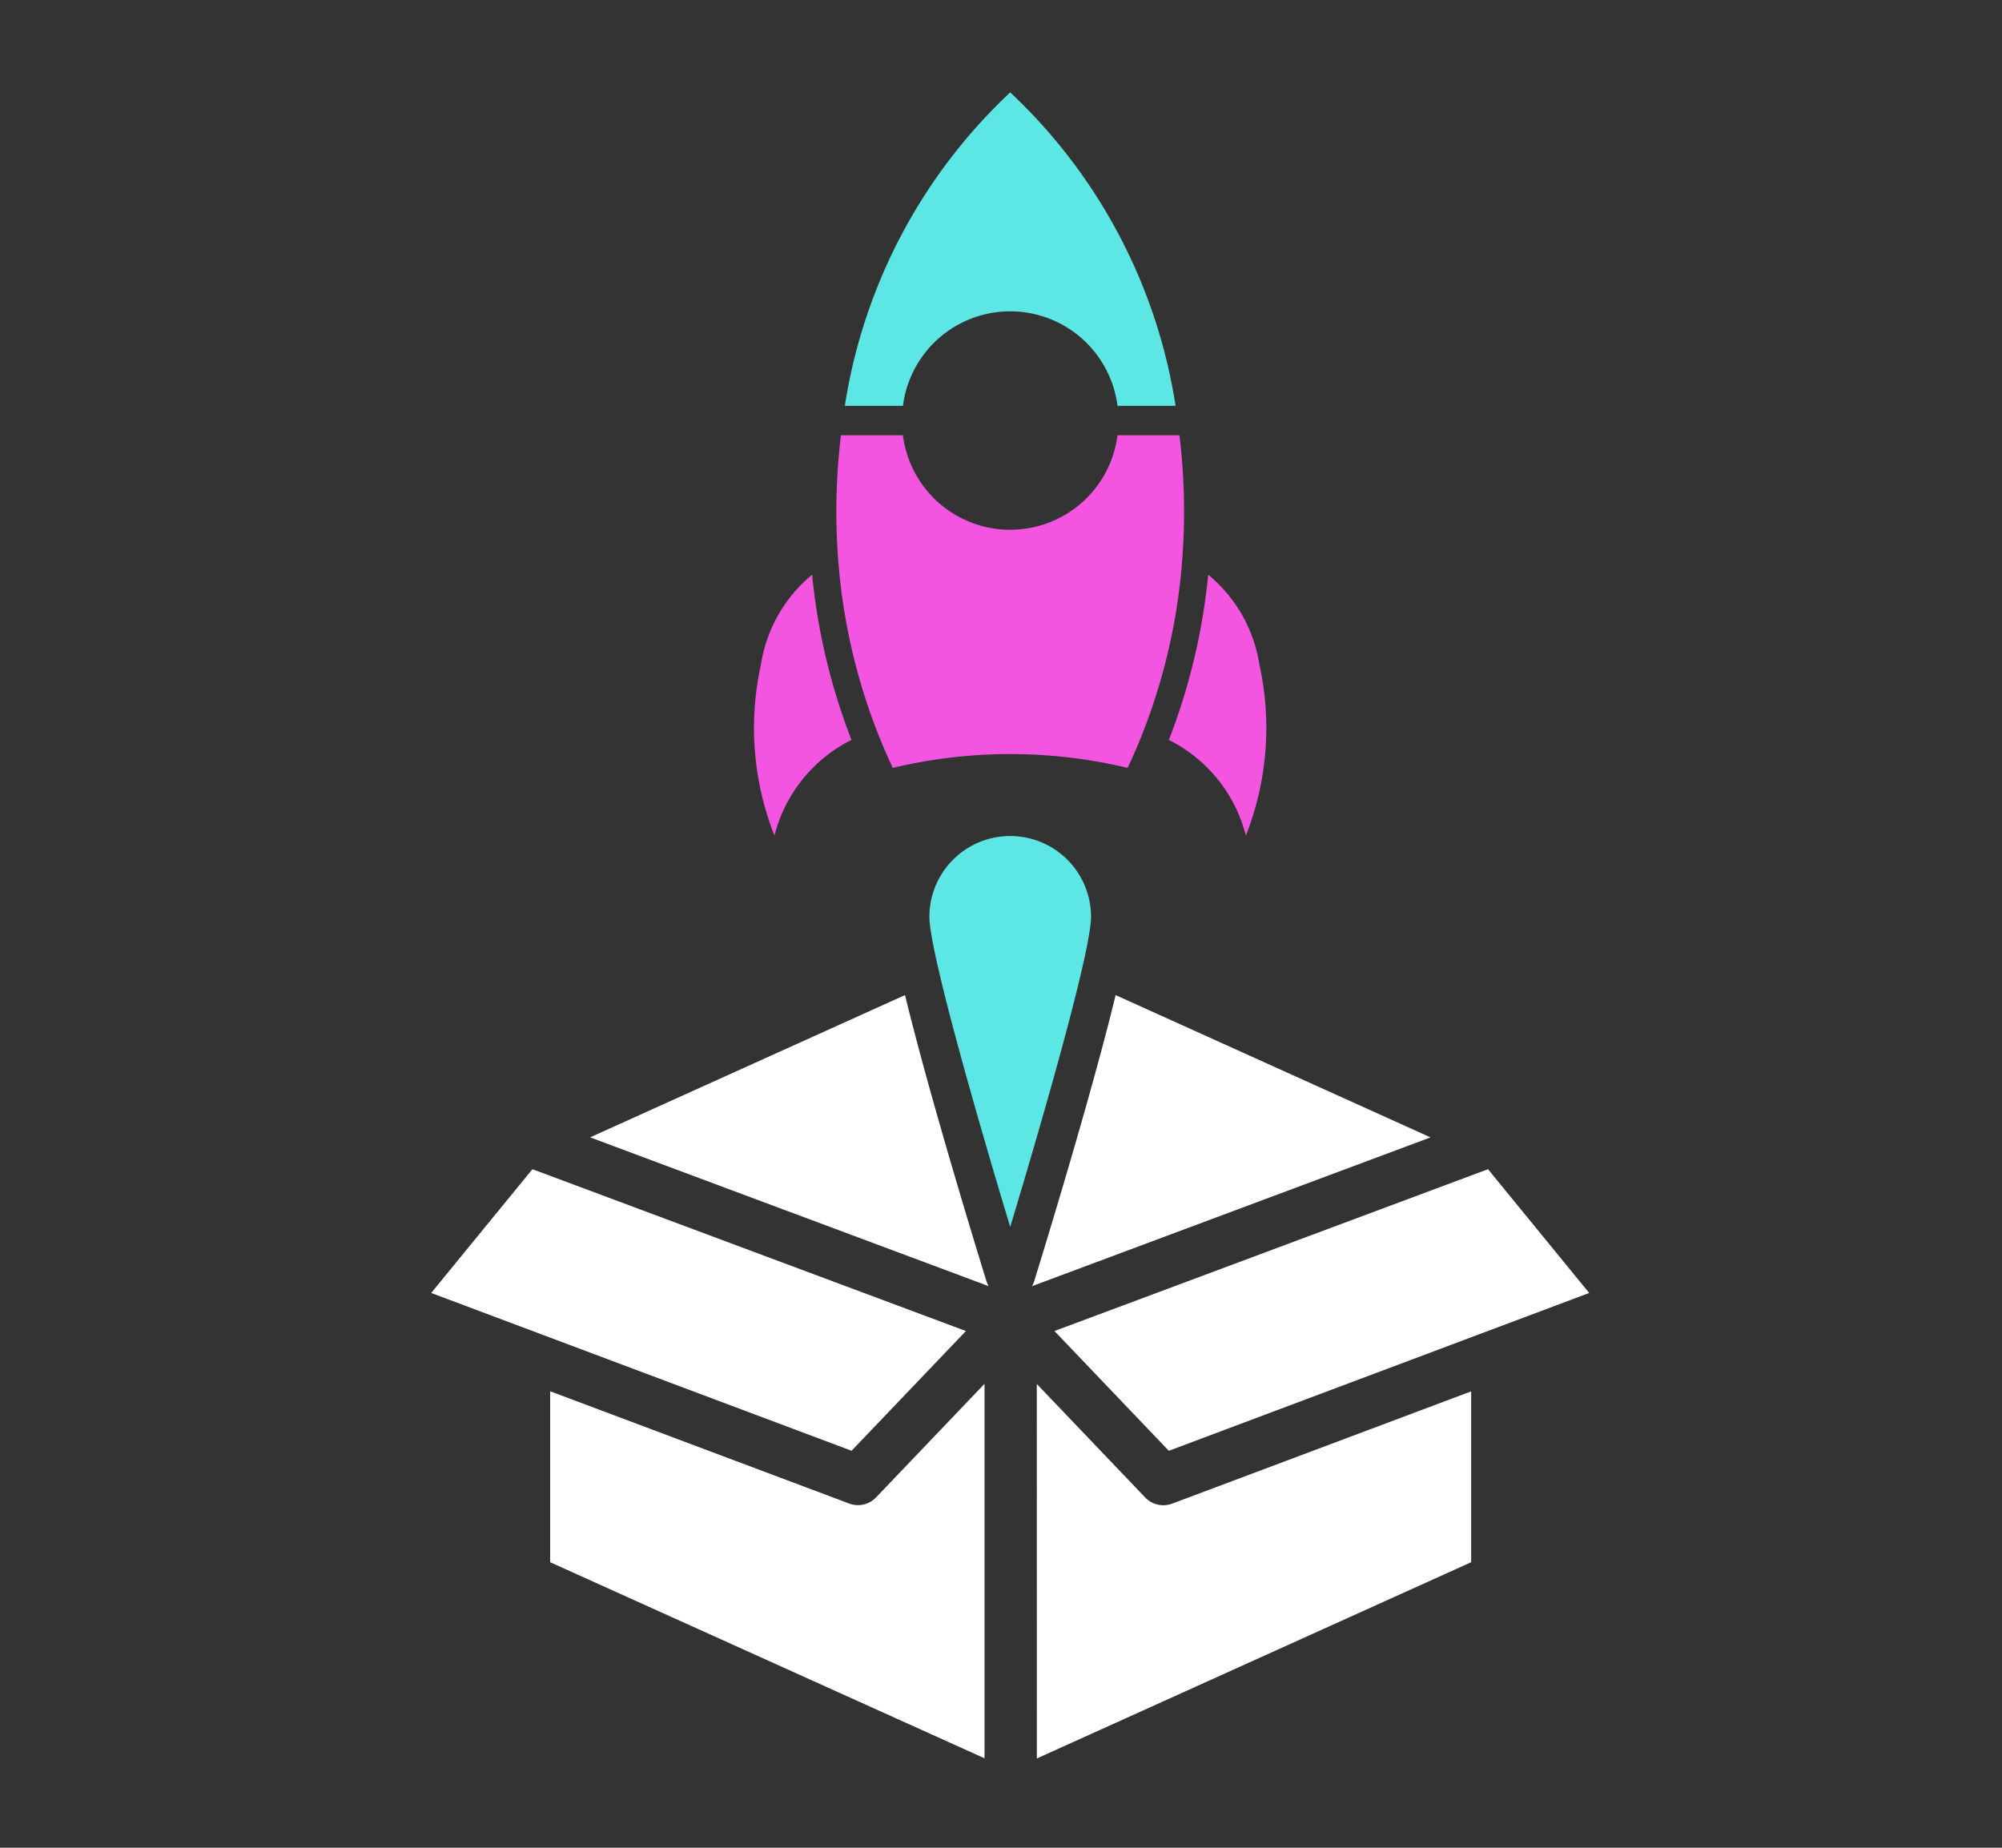
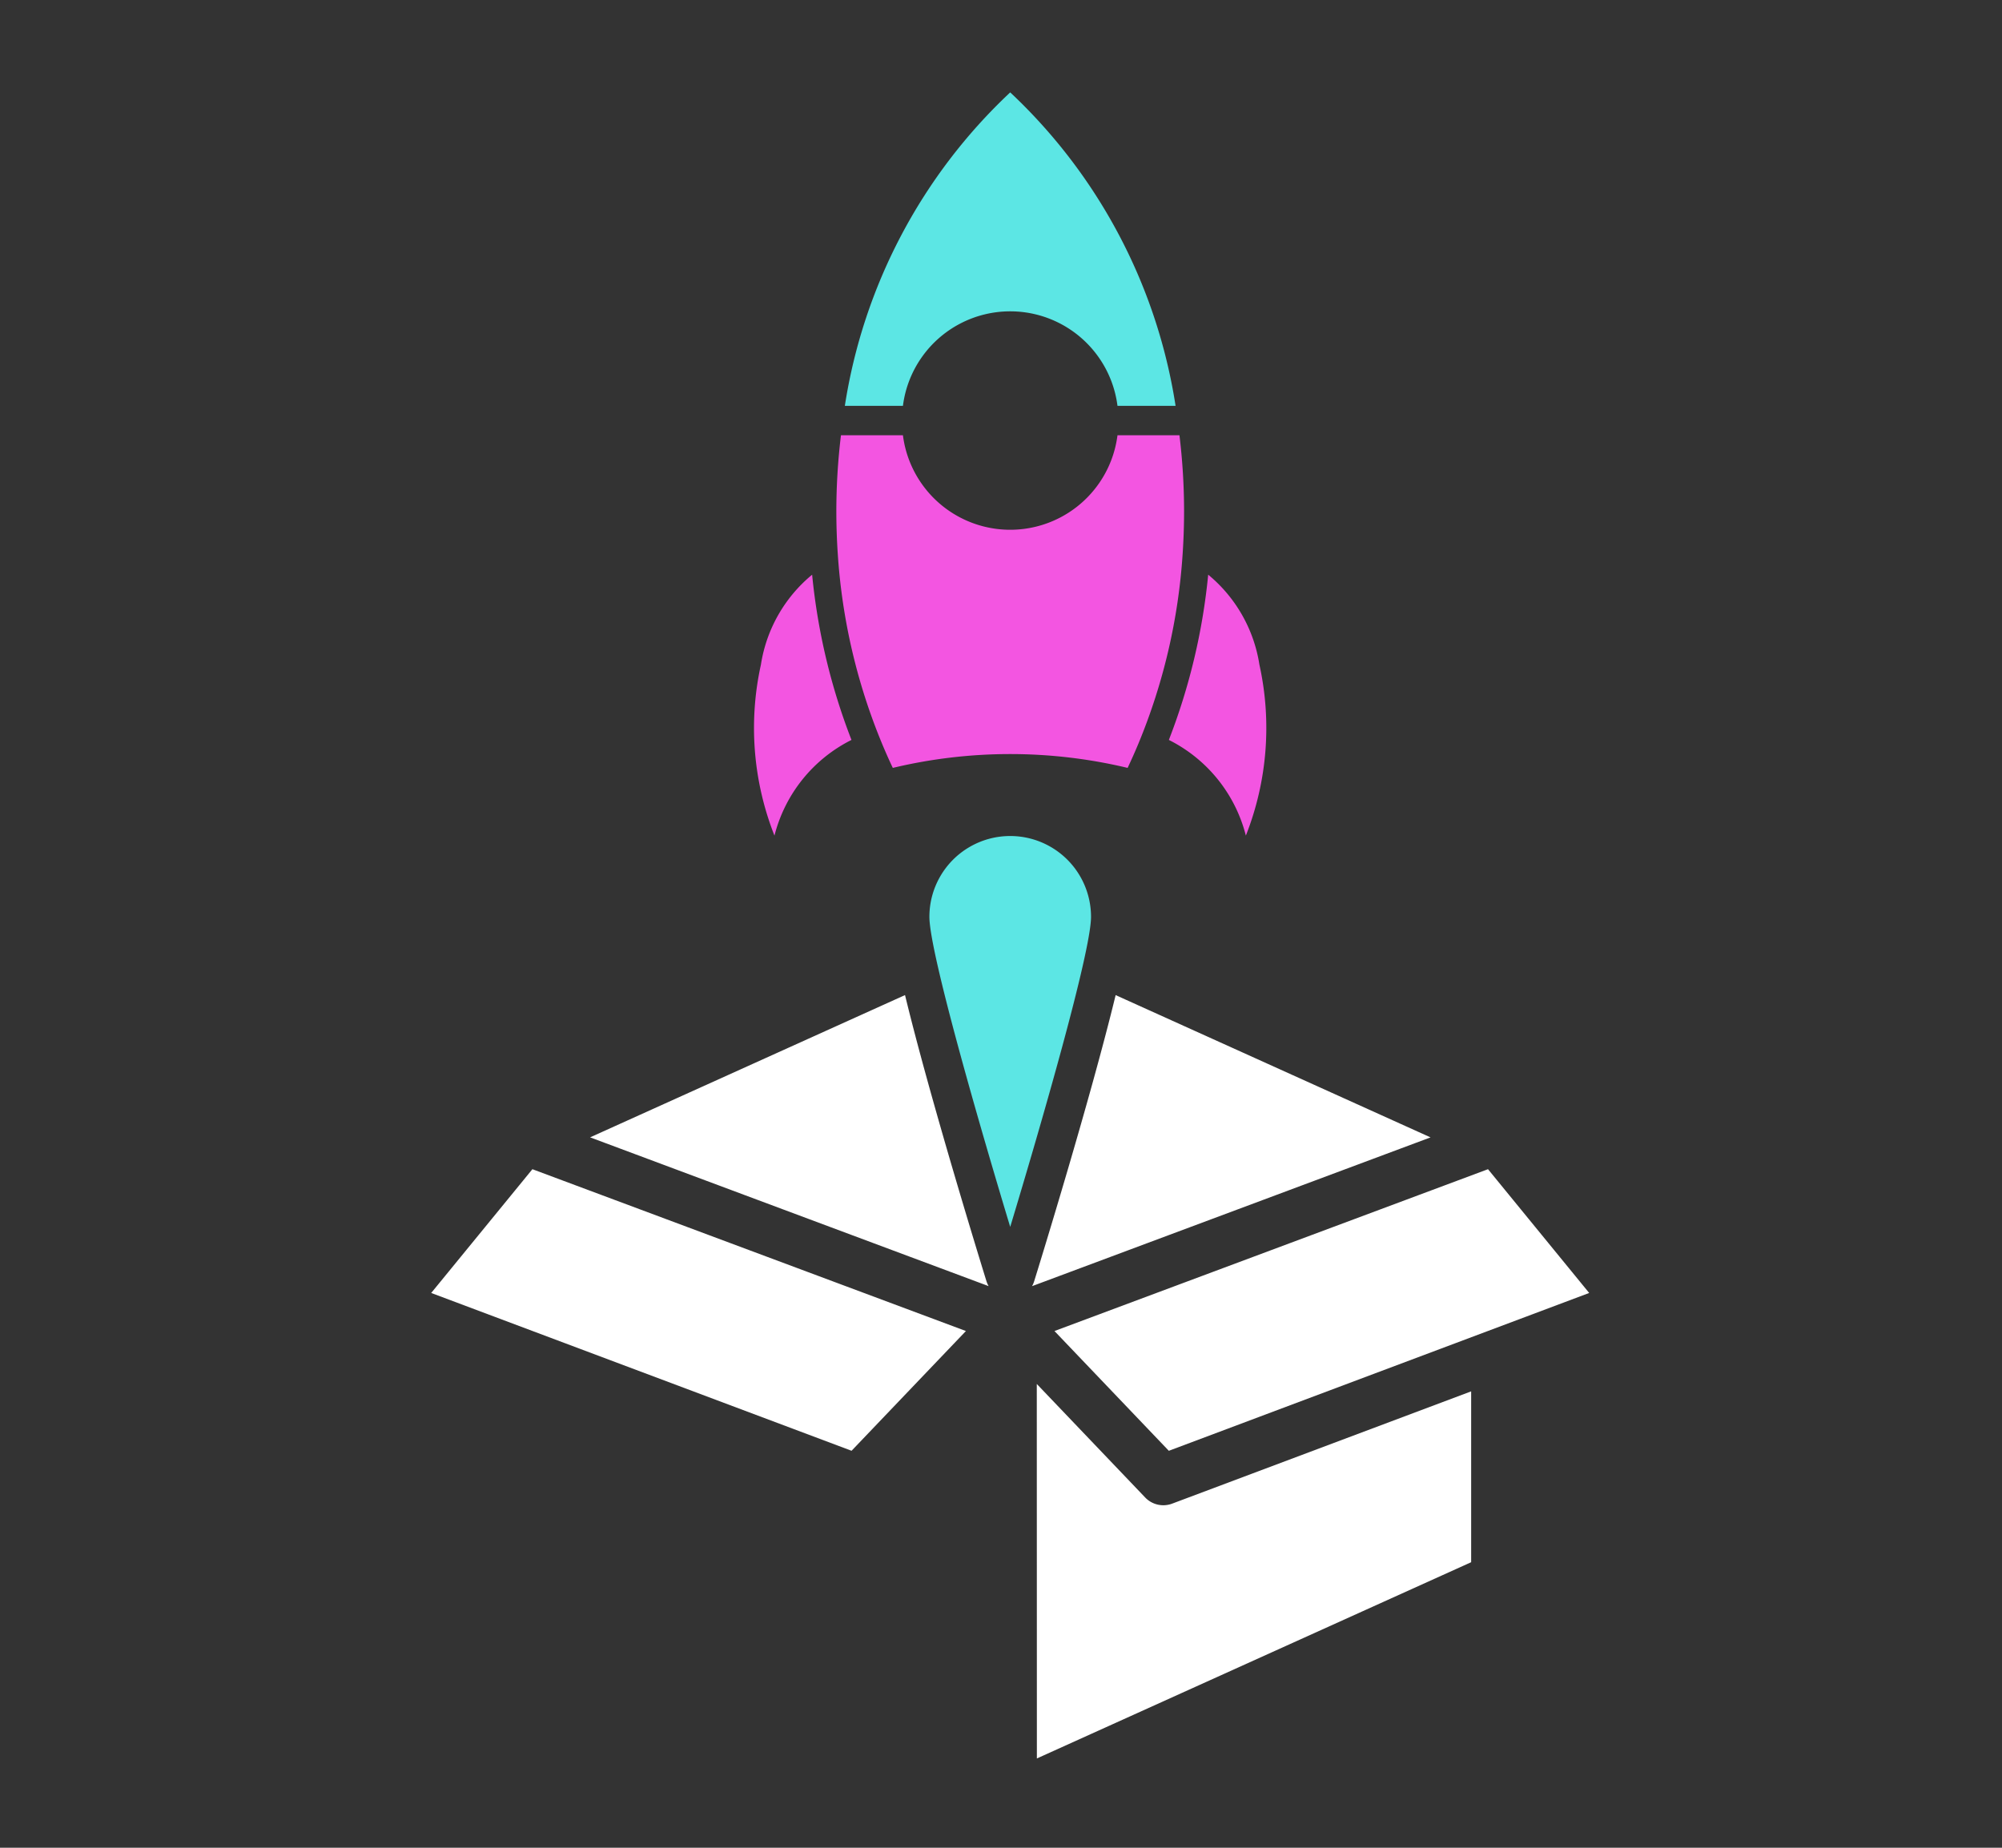
<svg xmlns="http://www.w3.org/2000/svg" width="65" height="60" viewBox="0 0 65 60">
  <rect x="0" y="0" width="65" height="60" fill="#333333" stroke="none" />
  <g id="_1" data-name="1" transform="translate(15735 3766)">
    <g id="Rectangle_421" data-name="Rectangle 421" transform="translate(-15735 -3766)" fill="none" stroke="#fff" stroke-width="1" opacity="0">
      <rect width="65" height="60" stroke="none" />
      <rect x="0.5" y="0.5" width="64" height="59" fill="none" />
    </g>
    <g id="Group_7261" data-name="Group 7261" transform="translate(-15721 -3763)">
      <path id="Path_2860" data-name="Path 2860" d="M1006.958,53.663l3.521,3.688a.812.812,0,0,0,.587.25.821.821,0,0,0,.287-.052l9.708-3.646v5.548l-14.1,6.372Z" transform="translate(-987.296 -11.723)" fill="#fff" />
-       <path id="Path_2861" data-name="Path 2861" d="M988.462,59.451V53.9l9.71,3.646a.811.811,0,0,0,.872-.2l3.521-3.688v12.16Z" transform="translate(-984.6 -11.723)" fill="#fff" />
      <path id="Path_2862" data-name="Path 2862" d="M983.941,48.553l3.286-4.019,14.075,5.255-3.713,3.888Zm20.236,1.236,14.076-5.255,3.285,4.019-13.648,5.125ZM989.1,43.5l10.225-4.62c.817,3.374,2.452,8.67,2.643,9.288a.849.849,0,0,0,.071.163Zm14.349,4.832a.838.838,0,0,0,.07-.163c.192-.618,1.826-5.914,2.644-9.288l10.224,4.62Z" transform="translate(-983.941 -9.568)" fill="#fff" />
      <path id="Path_2863" data-name="Path 2863" d="M1005.5,45.526c.994-3.29,2.624-8.92,2.624-10.069a2.624,2.624,0,1,0-5.248,0c0,1.149,1.63,6.779,2.624,10.069" transform="translate(-986.701 -8.686)" fill="#5ce6e4" />
      <path id="Path_2864" data-name="Path 2864" d="M999.379,28.27A20.224,20.224,0,0,1,998.1,22.9a4.724,4.724,0,0,0-1.663,2.922,9.53,9.53,0,0,0,.44,5.551,4.79,4.79,0,0,1,2.5-3.107" transform="translate(-985.732 -7.239)" fill="#f355e1" />
      <path id="Path_2865" data-name="Path 2865" d="M1013.255,22.9a20.2,20.2,0,0,1-1.277,5.366,4.79,4.79,0,0,1,2.5,3.107,9.53,9.53,0,0,0,.44-5.551,4.724,4.724,0,0,0-1.663-2.922" transform="translate(-988.028 -7.239)" fill="#f355e1" />
      <path id="Path_2866" data-name="Path 2866" d="M1010.583,21.459c.031-.464.047-.933.047-1.4a20.573,20.573,0,0,0-.15-2.458h-2.012a3.511,3.511,0,0,1-6.966,0H999.49a20.573,20.573,0,0,0-.15,2.458c0,.463.015.932.047,1.4a19.349,19.349,0,0,0,1.434,6.15q.169.407.352.793a16.4,16.4,0,0,1,7.624,0c.121-.255.239-.521.352-.792a19.358,19.358,0,0,0,1.434-6.152" transform="translate(-986.186 -6.467)" fill="#f355e1" />
      <path id="Path_2867" data-name="Path 2867" d="M1001.549,14.744a3.511,3.511,0,0,1,6.966,0h1.886a17.655,17.655,0,0,0-5.369-10.178,17.658,17.658,0,0,0-5.369,10.178Z" transform="translate(-986.233 -4.566)" fill="#5ce6e4" />
    </g>
  </g>
</svg>